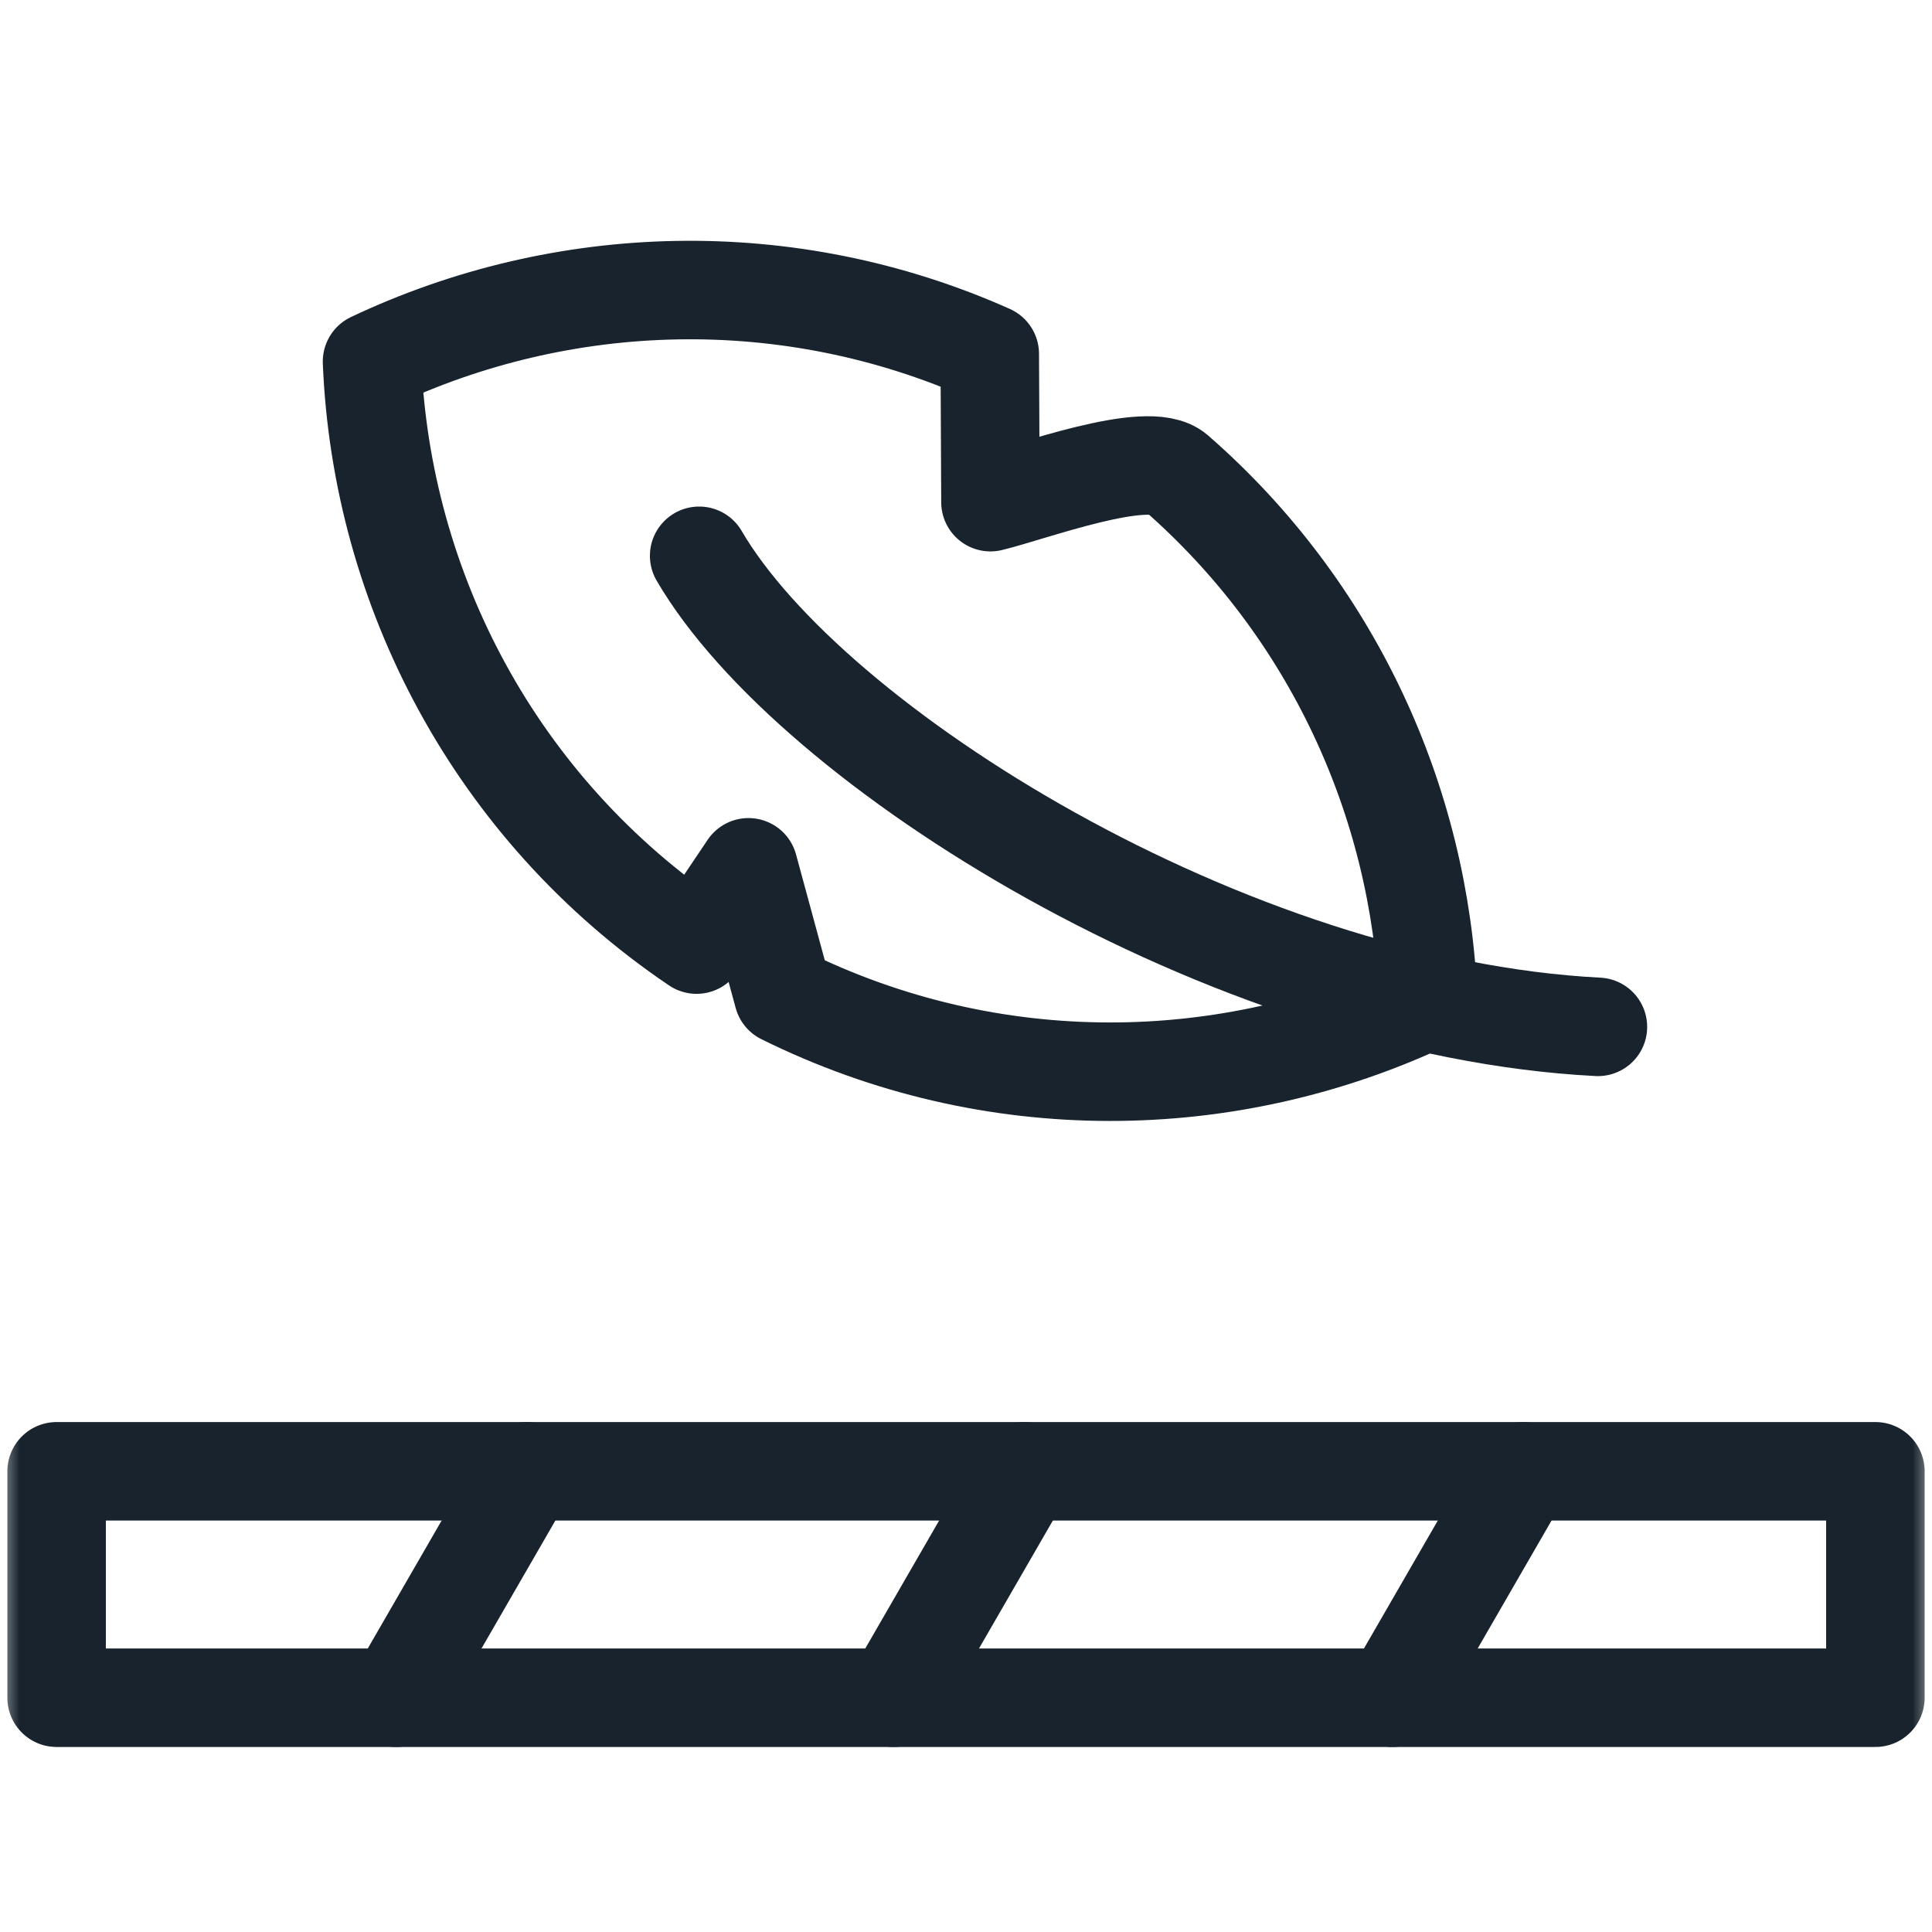
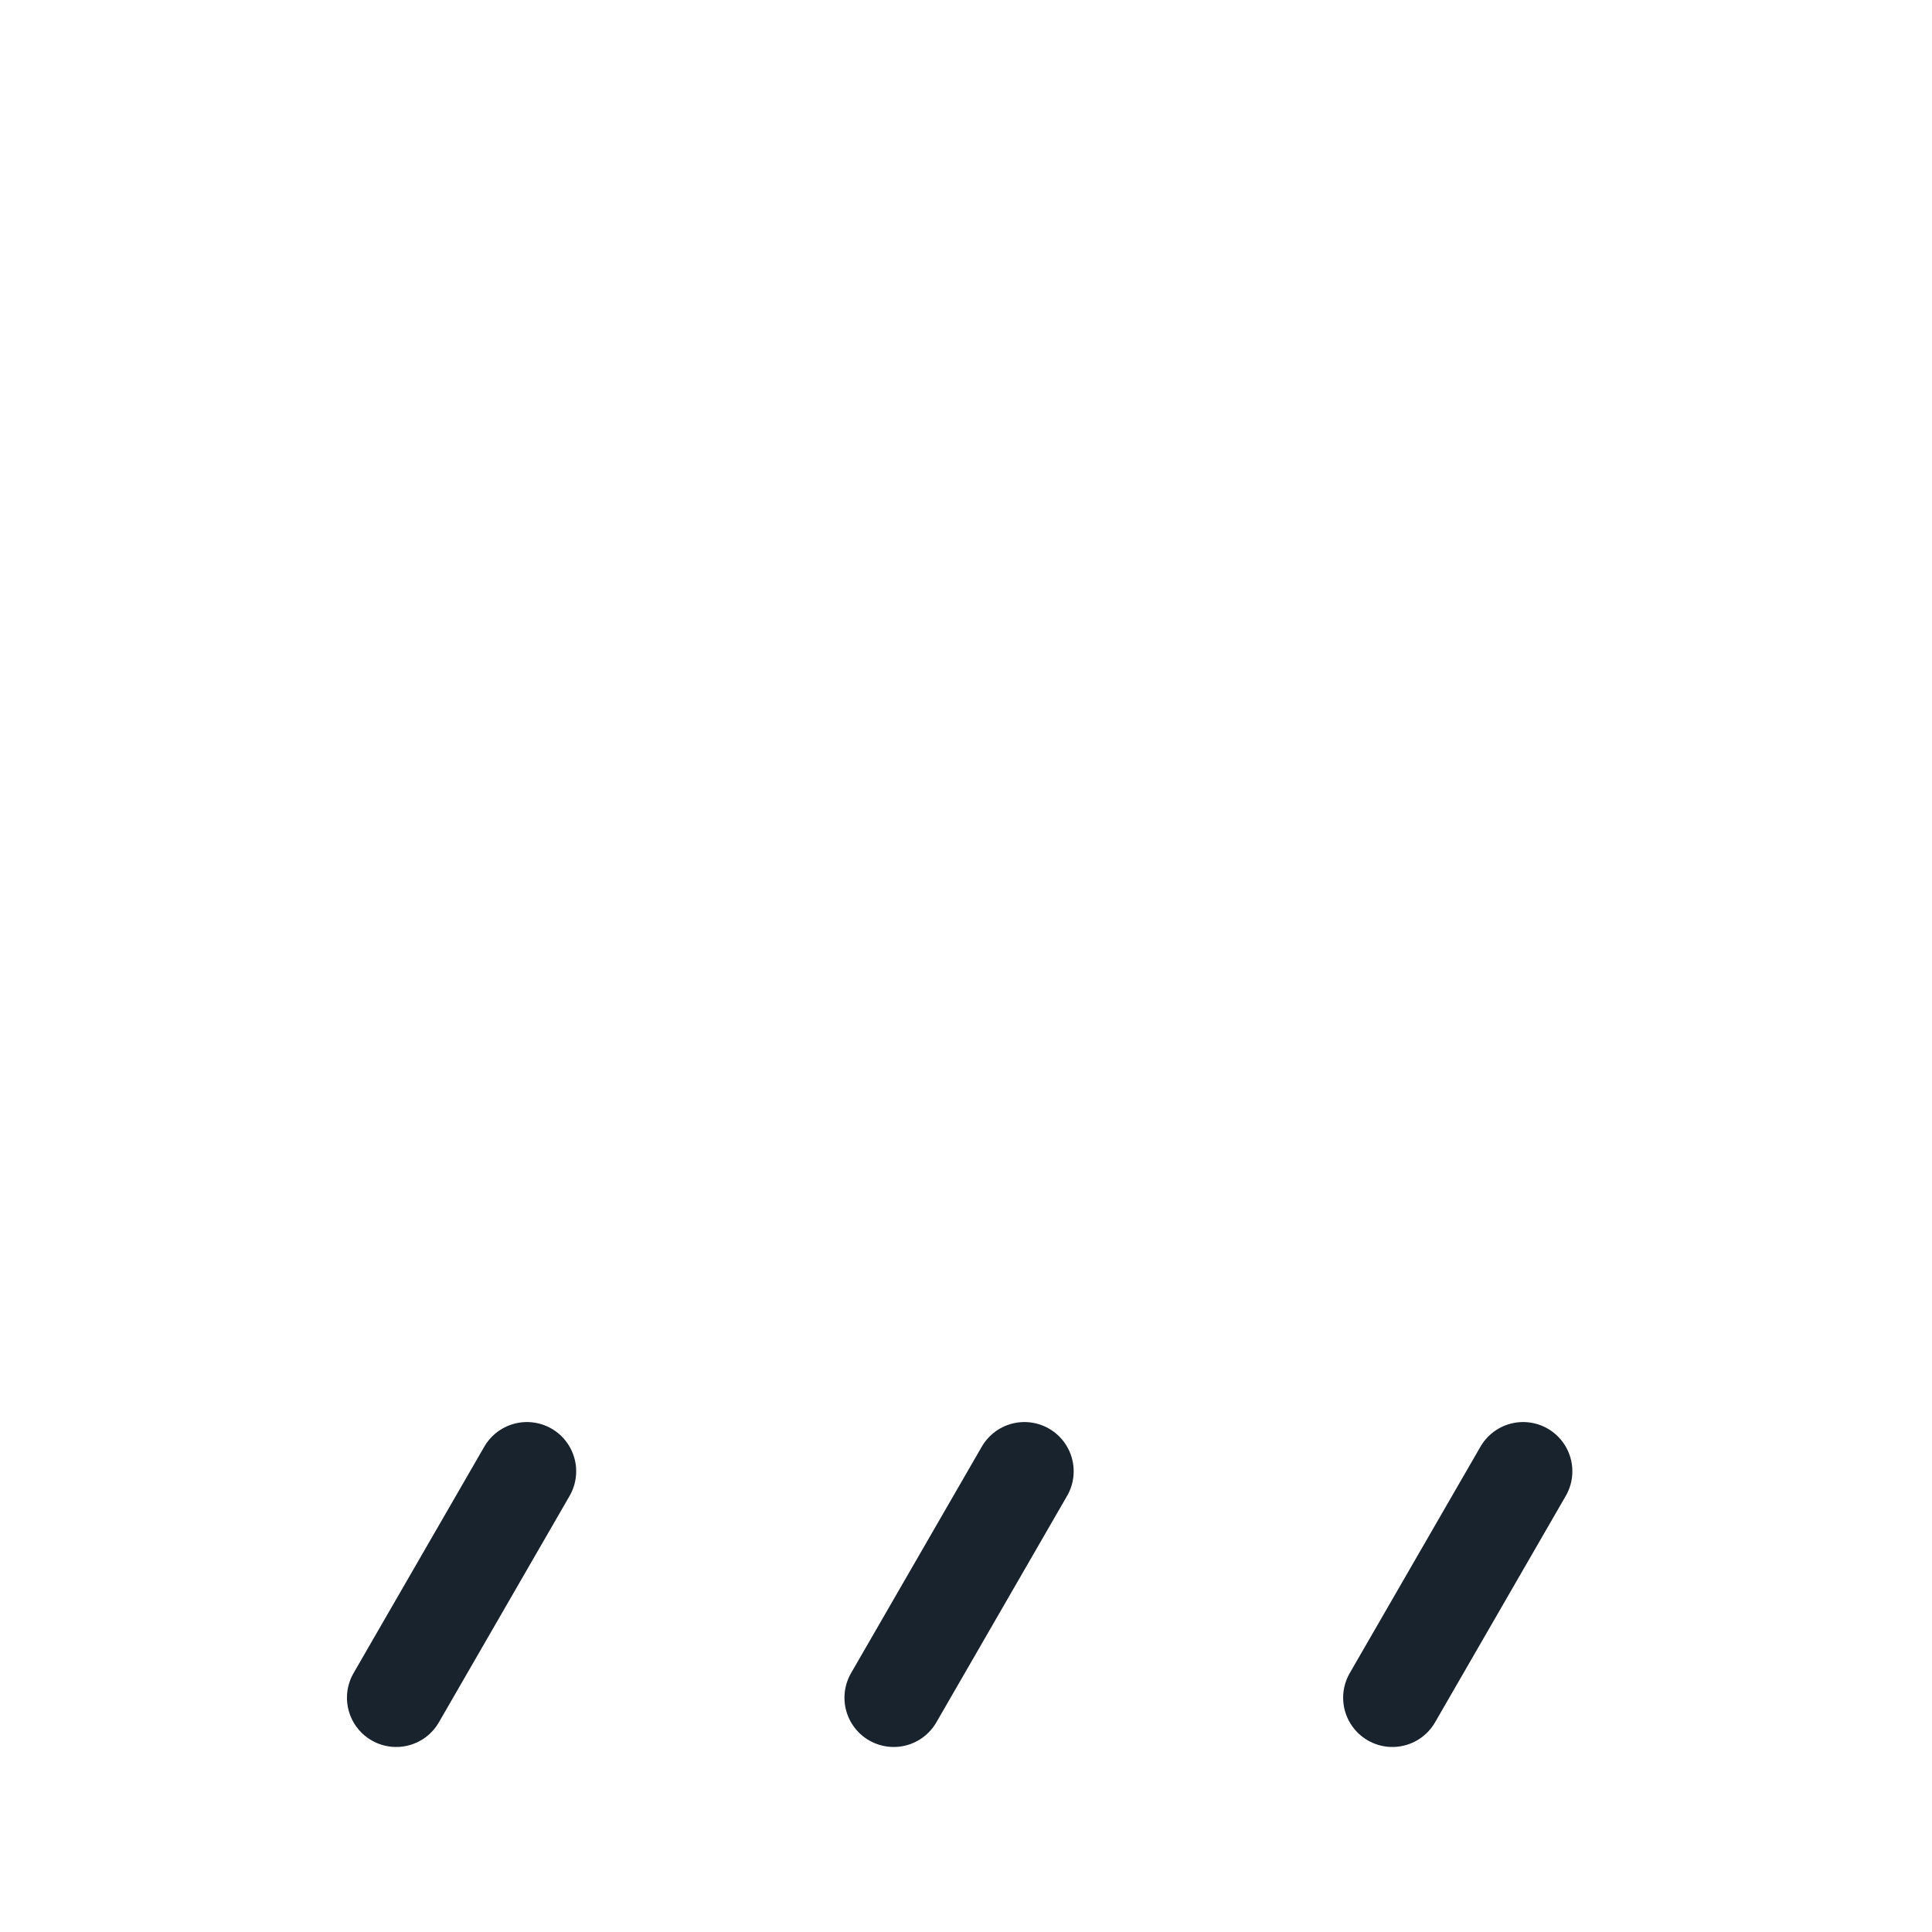
<svg xmlns="http://www.w3.org/2000/svg" width="50" height="50" viewBox="0 0 50 50" fill="none">
  <mask id="mask0_1095_19499" style="mask-type:luminance" maskUnits="userSpaceOnUse" x="0" y="0" width="50" height="50">
-     <path d="M0 3.8147e-06H50V50H0V3.8147e-06Z" fill="white" />
-   </mask>
+     </mask>
  <g mask="url(#mask0_1095_19499)">
-     <path d="M1.465 43.937H48.535V38.077H1.465V43.937Z" stroke="#18232D" stroke-width="2.549" stroke-miterlimit="22.926" stroke-linecap="round" stroke-linejoin="round" />
-   </g>
+     </g>
  <path d="M13.637 38.077L10.254 43.937" stroke="#18232D" stroke-width="2.549" stroke-miterlimit="22.926" stroke-linecap="round" stroke-linejoin="round" />
  <path d="M26.512 38.077L23.129 43.937" stroke="#18232D" stroke-width="2.549" stroke-miterlimit="22.926" stroke-linecap="round" stroke-linejoin="round" />
  <path d="M39.418 38.077L36.035 43.937" stroke="#18232D" stroke-width="2.549" stroke-miterlimit="22.926" stroke-linecap="round" stroke-linejoin="round" />
  <mask id="mask1_1095_19499" style="mask-type:luminance" maskUnits="userSpaceOnUse" x="0" y="0" width="50" height="50">
-     <path d="M0 3.8147e-06H50V50H0V3.8147e-06Z" fill="white" />
-   </mask>
+     </mask>
  <g mask="url(#mask1_1095_19499)">
    <path d="M18.094 14.384C20.974 19.327 31.78 26.084 41.354 26.575" stroke="#18232D" stroke-width="2.549" stroke-miterlimit="22.926" stroke-linecap="round" stroke-linejoin="round" />
    <path d="M9.628 9.357C14.556 7.023 20.397 6.83 25.615 9.159L25.633 12.996C26.682 12.745 29.711 11.605 30.431 12.233C34.468 15.752 36.751 20.735 36.961 25.885C31.809 28.325 25.66 28.425 20.269 25.751L19.371 22.446L18.027 24.446C12.828 20.934 9.869 15.255 9.628 9.357Z" stroke="#18232D" stroke-width="2.549" stroke-miterlimit="22.926" stroke-linecap="round" stroke-linejoin="round" />
  </g>
</svg>